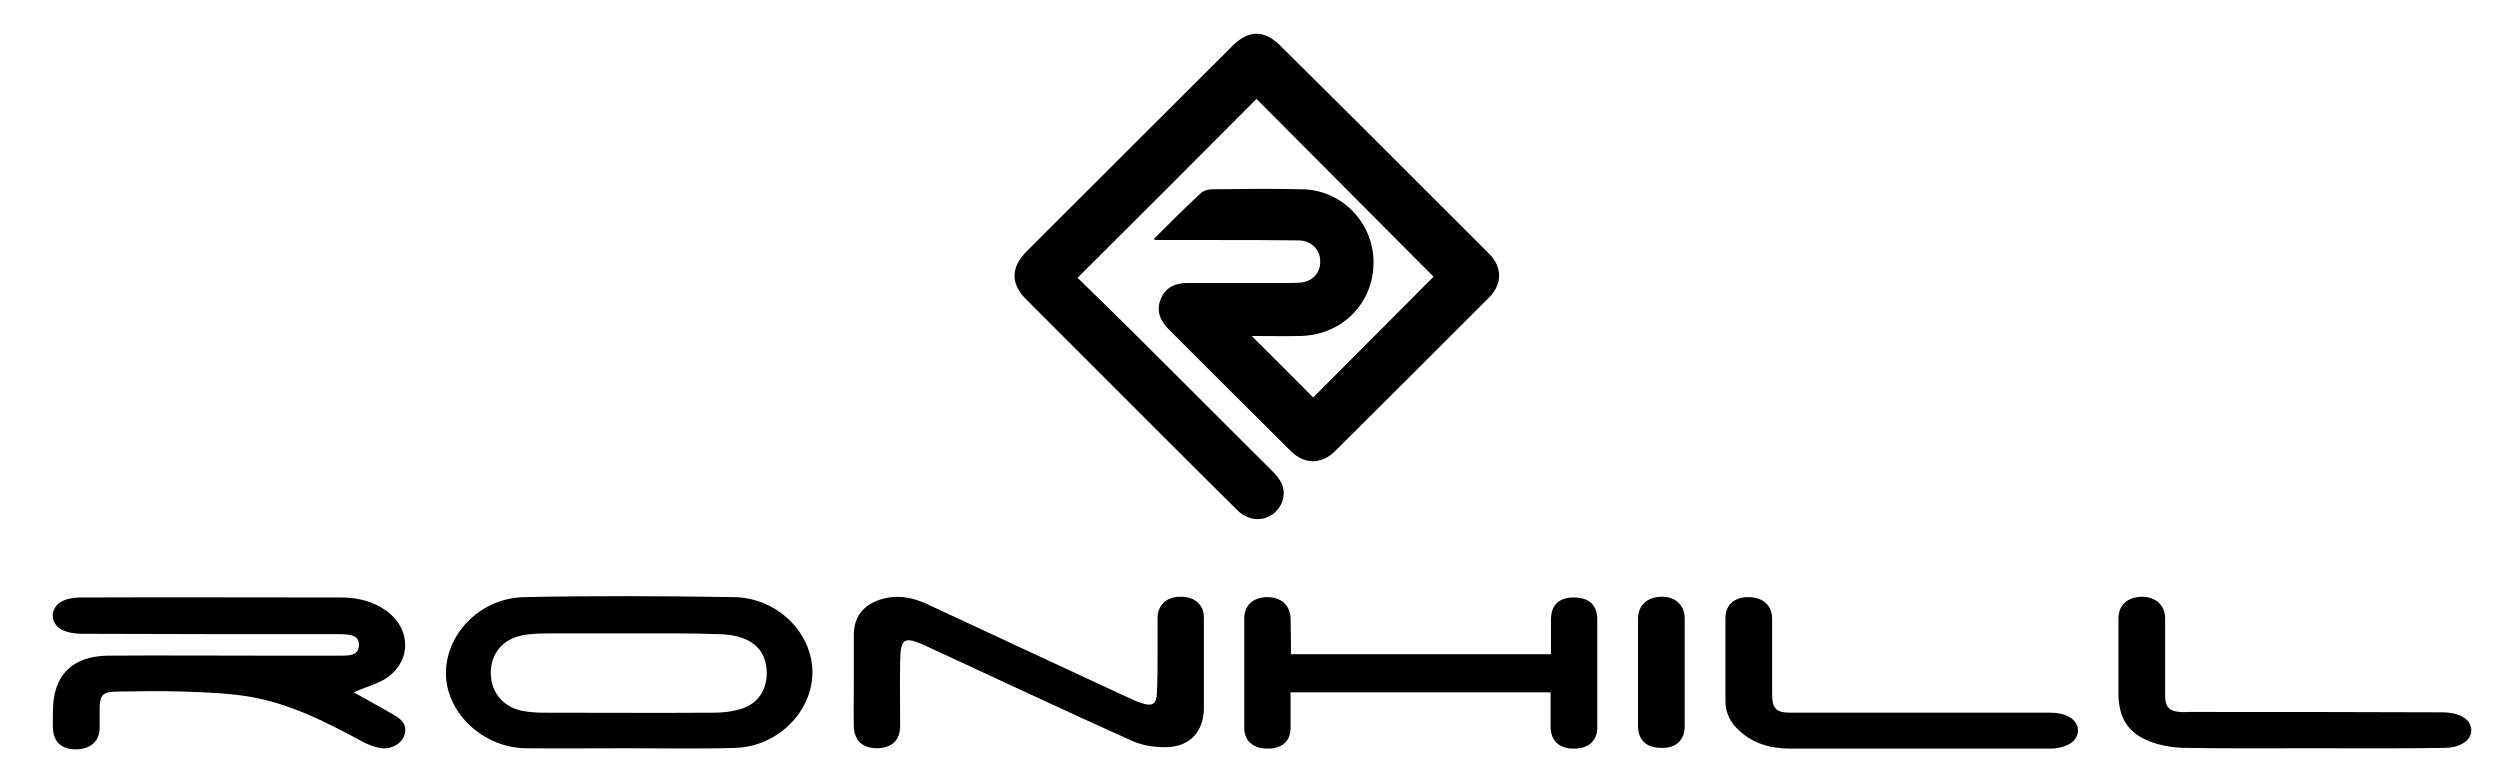
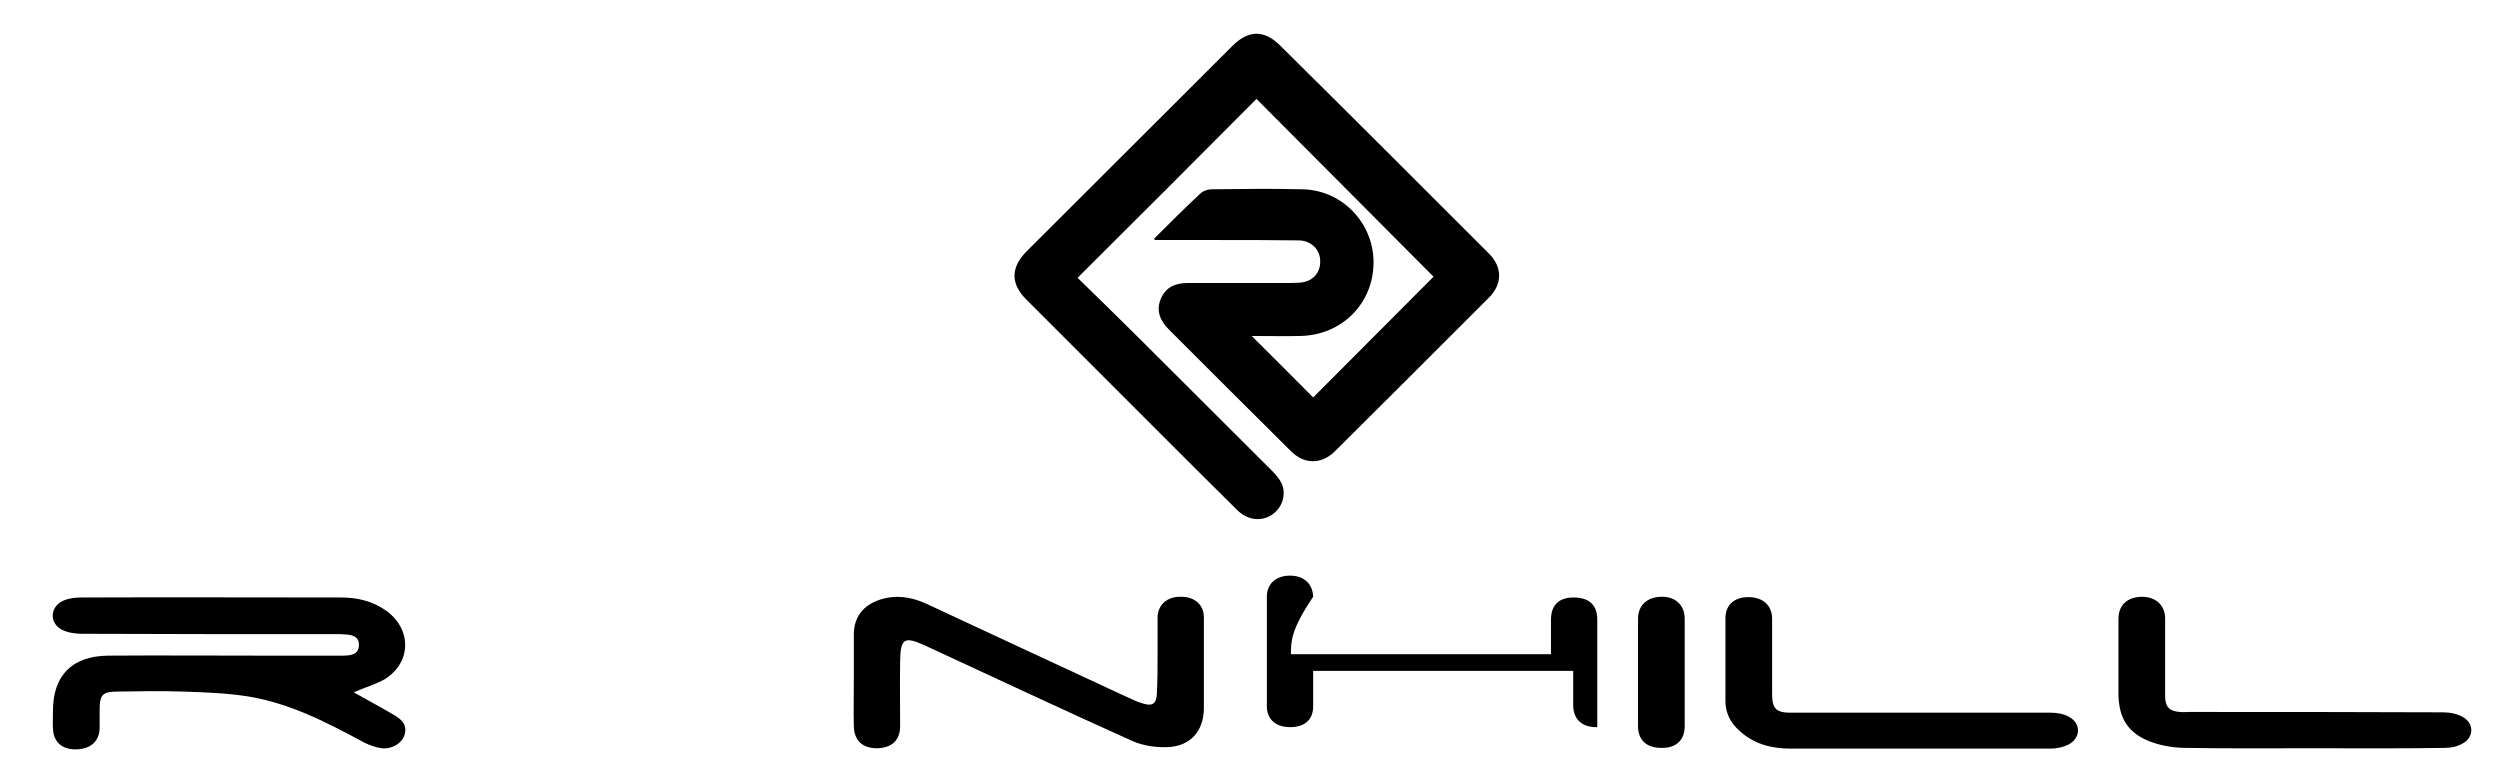
<svg xmlns="http://www.w3.org/2000/svg" version="1.1" id="Laag_1" x="0px" y="0px" viewBox="0 0 674.9 211.3" style="enable-background:new 0 0 674.9 211.3;" xml:space="preserve">
  <path d="M311.6,64.4c4.1-4.1,8.2-8.2,12.5-12.2c0.7-0.7,2-1.1,3-1.1c8.2-0.1,16.4-0.2,24.5,0c10.8,0.2,19.3,9.2,19.2,19.9  c-0.1,11-8.6,19.5-19.8,19.7c-4.3,0.1-8.5,0-13.1,0c5.8,5.8,11.3,11.2,16.6,16.6c10.8-10.8,21.7-21.8,32.5-32.6  c-15.8-15.9-31.9-32-47.8-48c-15.9,16-31.9,32-48.3,48.3c5,4.9,10.2,9.9,15.3,15c12.3,12.3,24.6,24.5,36.9,36.8c1,1,2.1,2.2,2.8,3.5  c1.5,3.1,0.3,6.8-2.6,8.7c-2.9,1.9-6.6,1.4-9.3-1.3c-7.3-7.2-14.5-14.4-21.8-21.7c-11.7-11.7-23.4-23.4-35.1-35.1  c-4.3-4.3-4.3-8.6,0-13c18.5-18.5,37.1-37,55.6-55.5c4.3-4.3,8.5-4.4,12.8-0.2c18.9,18.7,37.7,37.5,56.5,56.3  c3.6,3.6,3.6,8.2,0,11.8c-13.9,13.9-27.8,27.8-41.7,41.6c-3.6,3.5-8.2,3.5-11.8-0.1c-11-10.9-22-21.9-32.9-32.8  c-2.4-2.4-3.6-5.1-2.2-8.4c1.4-3.2,4-4.2,7.3-4.2c8.8,0,17.7,0,26.5,0c1.2,0,2.4,0,3.7-0.1c3.3-0.2,5.5-2.5,5.5-5.6  c0.1-3.2-2.3-5.7-5.7-5.8c-7.2-0.1-14.5-0.1-21.7-0.1c-5.8,0-11.6,0-17.4,0C311.8,64.9,311.7,64.6,311.6,64.4z" />
  <path d="M95.5,186.9c3.5,2,7.1,3.9,10.5,5.9c2.1,1.2,4.1,2.6,3.2,5.6c-0.6,2.1-3.2,3.9-6.1,3.6c-1.6-0.2-3.3-0.8-4.7-1.5  c-10-5.4-20.2-10.7-31.5-12.5c-5.7-0.9-11.6-1.1-17.4-1.3c-5.9-0.2-11.8-0.1-17.8,0c-4,0-4.8,0.9-4.8,4.8c0,1.7,0,3.4,0,5.1  c-0.1,3.5-2.4,5.6-6.3,5.7c-3.8,0.1-6.2-2-6.3-5.6c-0.1-1.6,0-3.2,0-4.8c0-9.6,5.2-14.8,14.9-14.9c13.9-0.1,27.8,0,41.7,0  c7,0,14.1,0,21.1,0c2.2,0,4.9,0,4.9-2.9c0-2.8-2.7-2.8-4.9-2.9c-23.3,0-46.6,0-69.9-0.1c-1.8,0-3.8-0.3-5.4-1.1  c-3.4-1.8-3.3-6.1,0.3-7.8c1.5-0.7,3.3-0.9,4.9-0.9c23.4-0.1,46.8,0,70.2,0c4.4,0,8.6,1,12.2,3.6c6.9,5,6.8,14-0.5,18.5  C101.3,184.8,98.4,185.6,95.5,186.9z" />
-   <path d="M169.7,202c-9.3,0-18.6,0.1-27.9,0c-11.2-0.2-21-9.2-21.4-19.6c-0.4-11,9.1-21,21.2-21.2c18.9-0.4,37.7-0.3,56.6,0  c11.3,0.2,20.5,9,21.1,19.3c0.6,11-9,21.1-20.9,21.4C188.9,202.2,179.3,202,169.7,202C169.7,202,169.7,202,169.7,202z M169.9,171  C169.9,171,169.9,171,169.9,171c-7,0-13.9,0-20.9,0c-2.6,0-5.3,0-7.9,0.5c-5.5,1-8.8,5.2-8.6,10.6c0.2,5.2,3.7,9.1,9.1,9.9  c1.7,0.3,3.4,0.4,5,0.4c15.4,0,30.8,0.1,46.2,0c2.4,0,4.9-0.3,7.2-1c4.5-1.4,6.9-4.9,7-9.5c0-4.7-2.1-8.1-6.7-9.7  c-2-0.7-4.2-1-6.3-1C186.1,170.9,178,171,169.9,171z" />
  <path d="M230.5,183.4c0-4,0-8.1,0-12.1c0-4.7,2.5-7.9,7-9.4c4.3-1.4,8.5-0.8,12.6,1.1c18,8.4,36.1,16.8,54.2,25.2  c1.4,0.6,2.7,1.3,4.2,1.7c2.5,0.8,3.6,0.2,3.8-2.4c0.2-3.8,0.2-7.7,0.2-11.6c0-3.1,0-6.2,0-9.3c0.1-3.3,2.5-5.5,6.1-5.5  c3.8-0.1,6.4,2.1,6.4,5.5c0,8.2,0,16.4,0,24.5c0,6.2-3.6,10.4-9.9,10.6c-3.2,0.1-6.6-0.4-9.5-1.7c-18.7-8.4-37.2-17.1-55.8-25.7  c-5.7-2.6-6.7-2-6.8,4.2c-0.1,5.8,0,11.7,0,17.5c0,3.8-2.2,5.9-6.2,6c-4,0-6.2-2.1-6.3-5.9C230.4,191.9,230.5,187.7,230.5,183.4z" />
-   <path d="M348.5,176.6c23.6,0,46.7,0,70.2,0c0-3.2,0-6.3,0-9.3c0-4,2.2-6.1,6.4-6c4,0.1,6.1,2.1,6.1,6c0,9.7,0,19.3,0,29  c0,3.6-2.2,5.7-6.1,5.8c-4,0.1-6.4-2-6.5-5.7c0-3.1,0-6.2,0-9.5c-23.4,0-46.6,0-70.2,0c0,3.3,0,6.5,0,9.6c0,3.6-2.3,5.6-6.2,5.6  c-3.9,0-6.3-2.1-6.3-5.6c0-9.9,0-19.7,0-29.6c0-3.6,2.6-5.8,6.5-5.7c3.6,0.1,5.9,2.3,6,5.7C348.5,170,348.5,173.2,348.5,176.6z" />
+   <path d="M348.5,176.6c23.6,0,46.7,0,70.2,0c0-3.2,0-6.3,0-9.3c0-4,2.2-6.1,6.4-6c4,0.1,6.1,2.1,6.1,6c0,9.7,0,19.3,0,29  c-4,0.1-6.4-2-6.5-5.7c0-3.1,0-6.2,0-9.5c-23.4,0-46.6,0-70.2,0c0,3.3,0,6.5,0,9.6c0,3.6-2.3,5.6-6.2,5.6  c-3.9,0-6.3-2.1-6.3-5.6c0-9.9,0-19.7,0-29.6c0-3.6,2.6-5.8,6.5-5.7c3.6,0.1,5.9,2.3,6,5.7C348.5,170,348.5,173.2,348.5,176.6z" />
  <path d="M517.8,202.1c-11.5,0-22.9,0-34.4,0c-5.1,0-9.9-1.2-13.8-4.8c-2.5-2.2-3.9-5-3.8-8.4c0-7.3,0-14.7,0-22  c0-3.6,2.4-5.7,6.2-5.7c3.9,0,6.4,2.2,6.4,5.9c0,6.8,0,13.5,0,20.3c0,3.9,1.1,5,5,5c7.9,0,15.8,0,23.7,0c15.5,0,31,0,46.5,0  c1.7,0,3.6,0.3,5.1,1.2c3.1,1.8,3,5.5-0.1,7.3c-1.5,0.8-3.4,1.2-5.1,1.2C541.7,202.1,529.7,202.1,517.8,202.1z" />
  <path d="M624.2,202c-11.4,0-22.7,0.1-34.1-0.1c-3,0-6.2-0.5-9.1-1.5c-6.5-2.3-9.1-6.5-9.1-13.3c0-6.7,0-13.3,0-20  c0-3.8,2.4-5.9,6.3-6c3.8,0,6.3,2.3,6.3,5.9c0,7,0,13.9,0,20.9c0,2.9,1.1,4.1,4,4.3c0.8,0.1,1.7,0,2.5,0c22.8,0,45.7,0,68.5,0.1  c1.9,0,4,0.4,5.6,1.4c2.8,1.7,2.7,5.3-0.1,6.9c-1.4,0.9-3.3,1.3-5,1.3C648,202.1,636.1,202,624.2,202z" />
  <path d="M442.2,181.5c0-4.8,0-9.6,0-14.4c0-3.7,2.4-5.9,6.3-6c3.8-0.1,6.3,2.3,6.3,5.9c0,9.7,0,19.3,0,29c0,3.8-2.3,6-6.3,5.9  c-4,0-6.3-2.1-6.3-5.9C442.2,191.2,442.2,186.4,442.2,181.5z" />
</svg>